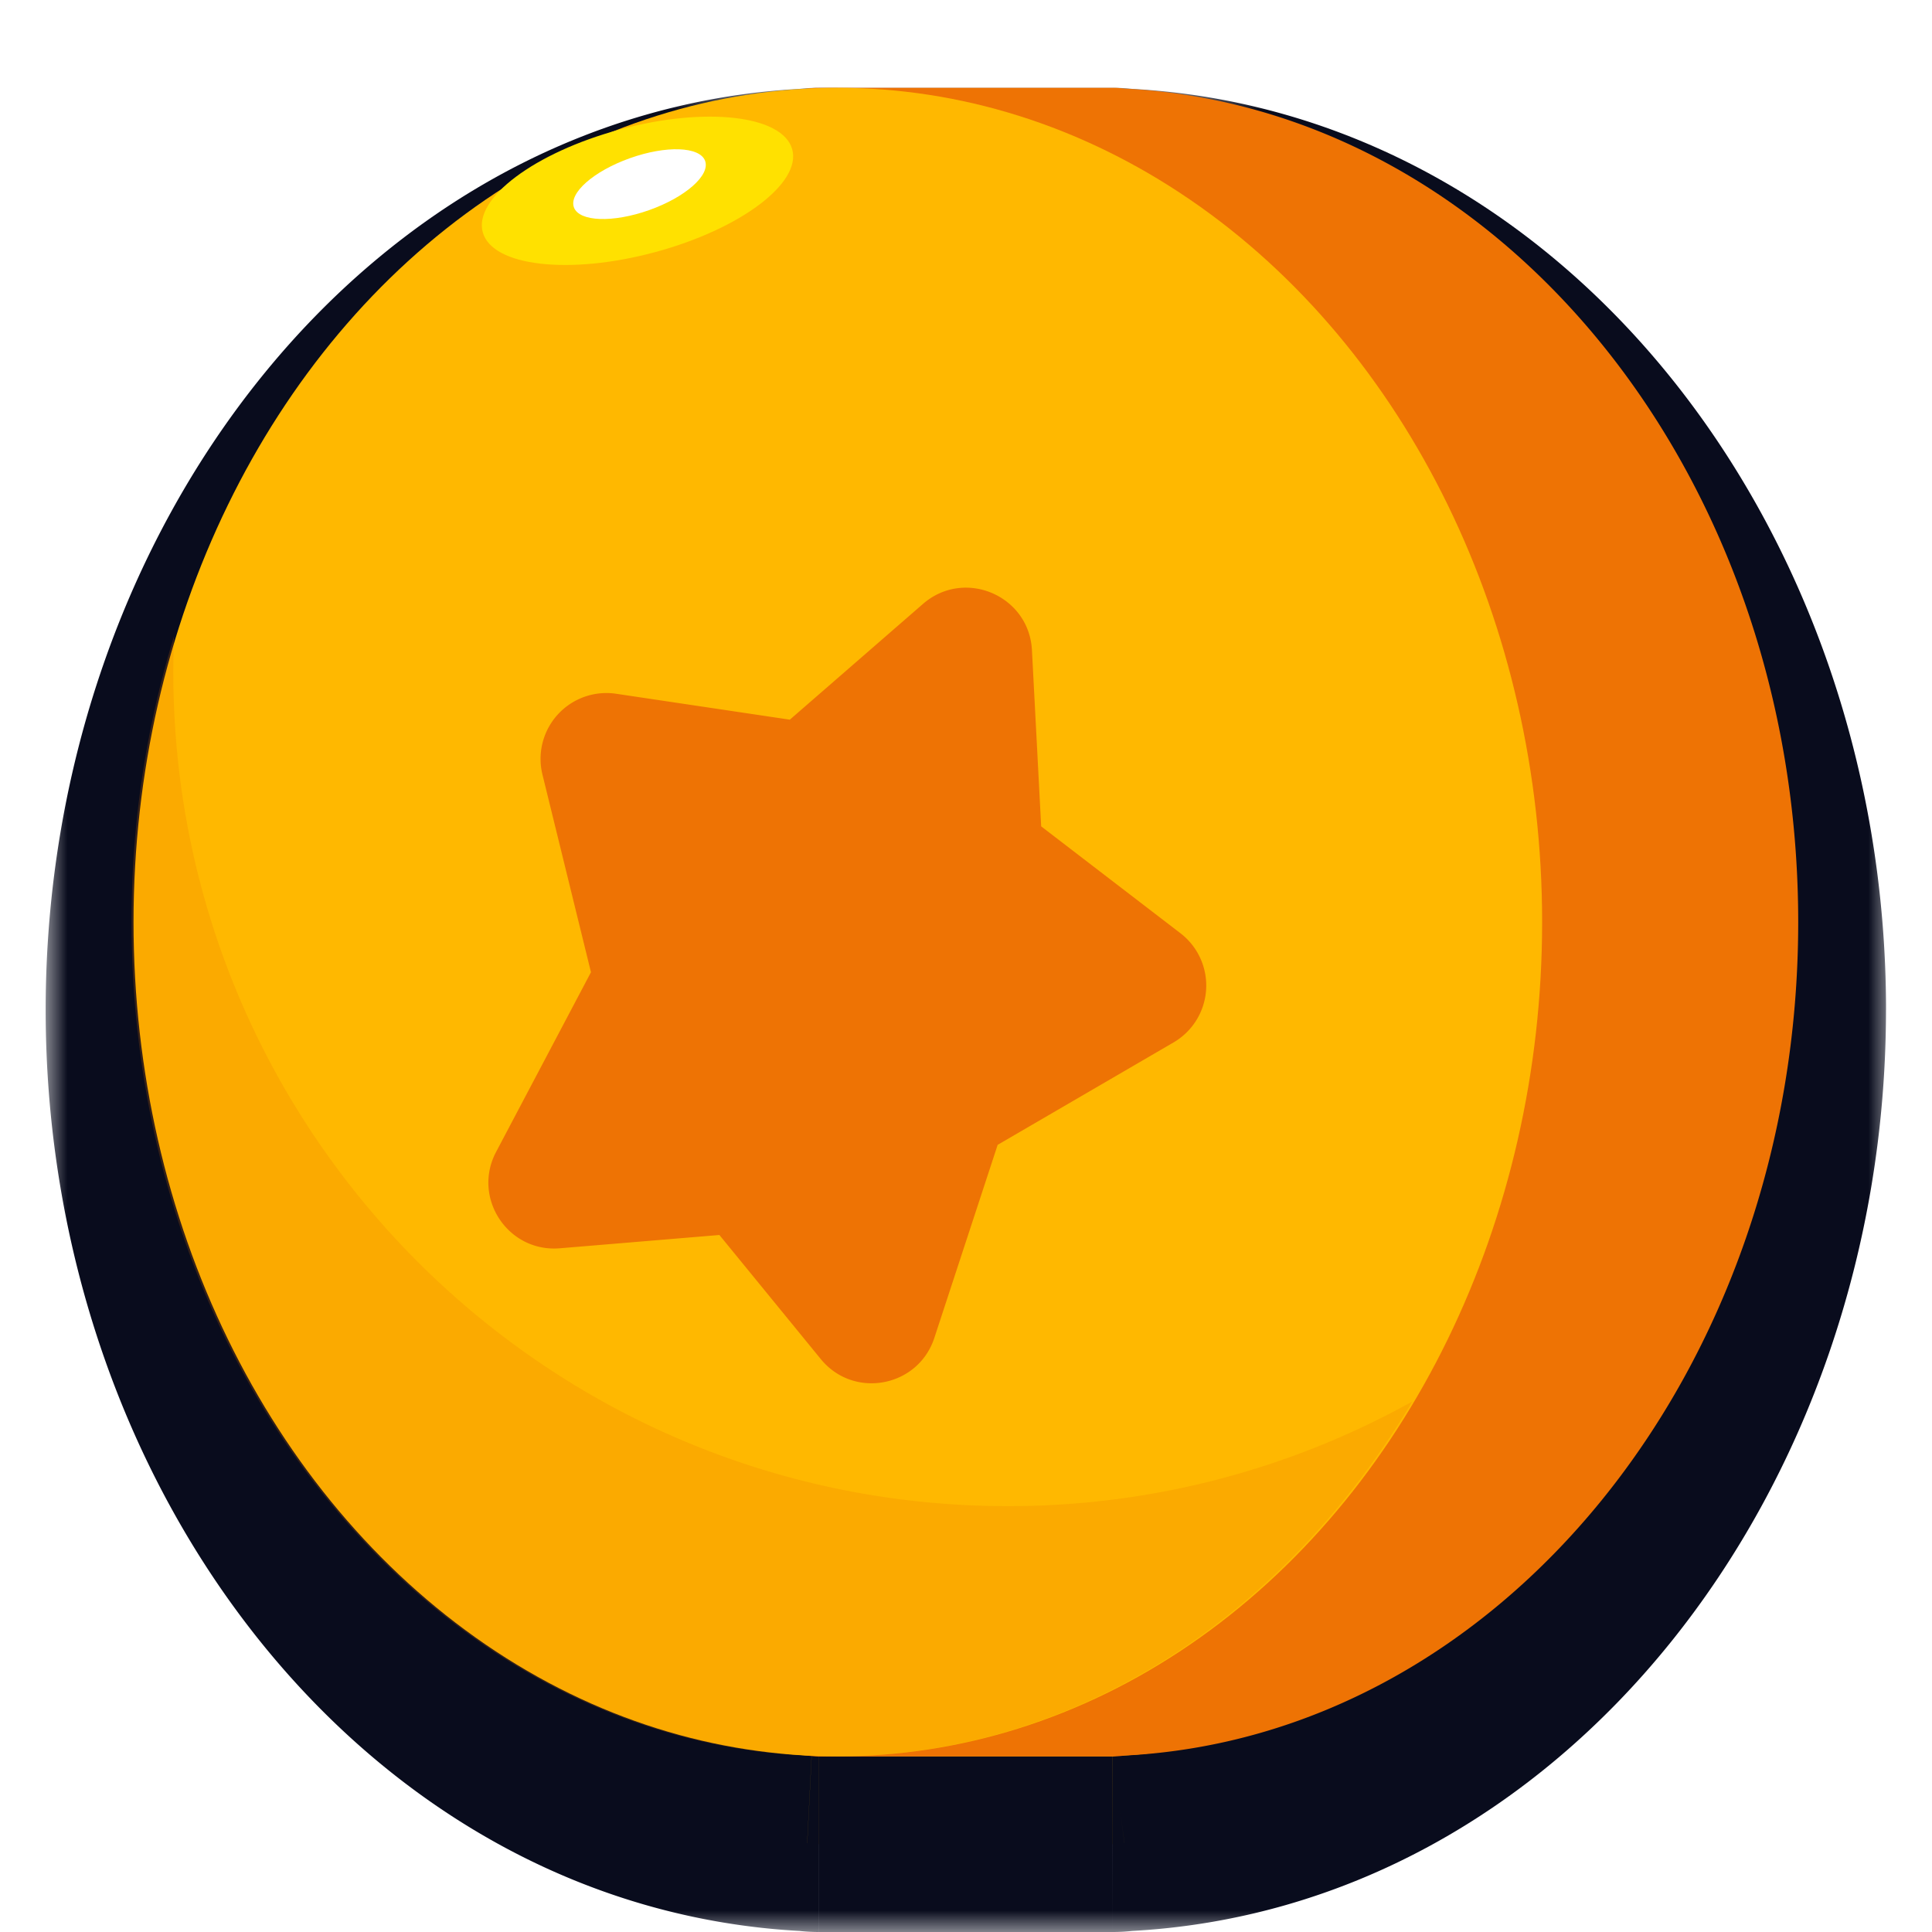
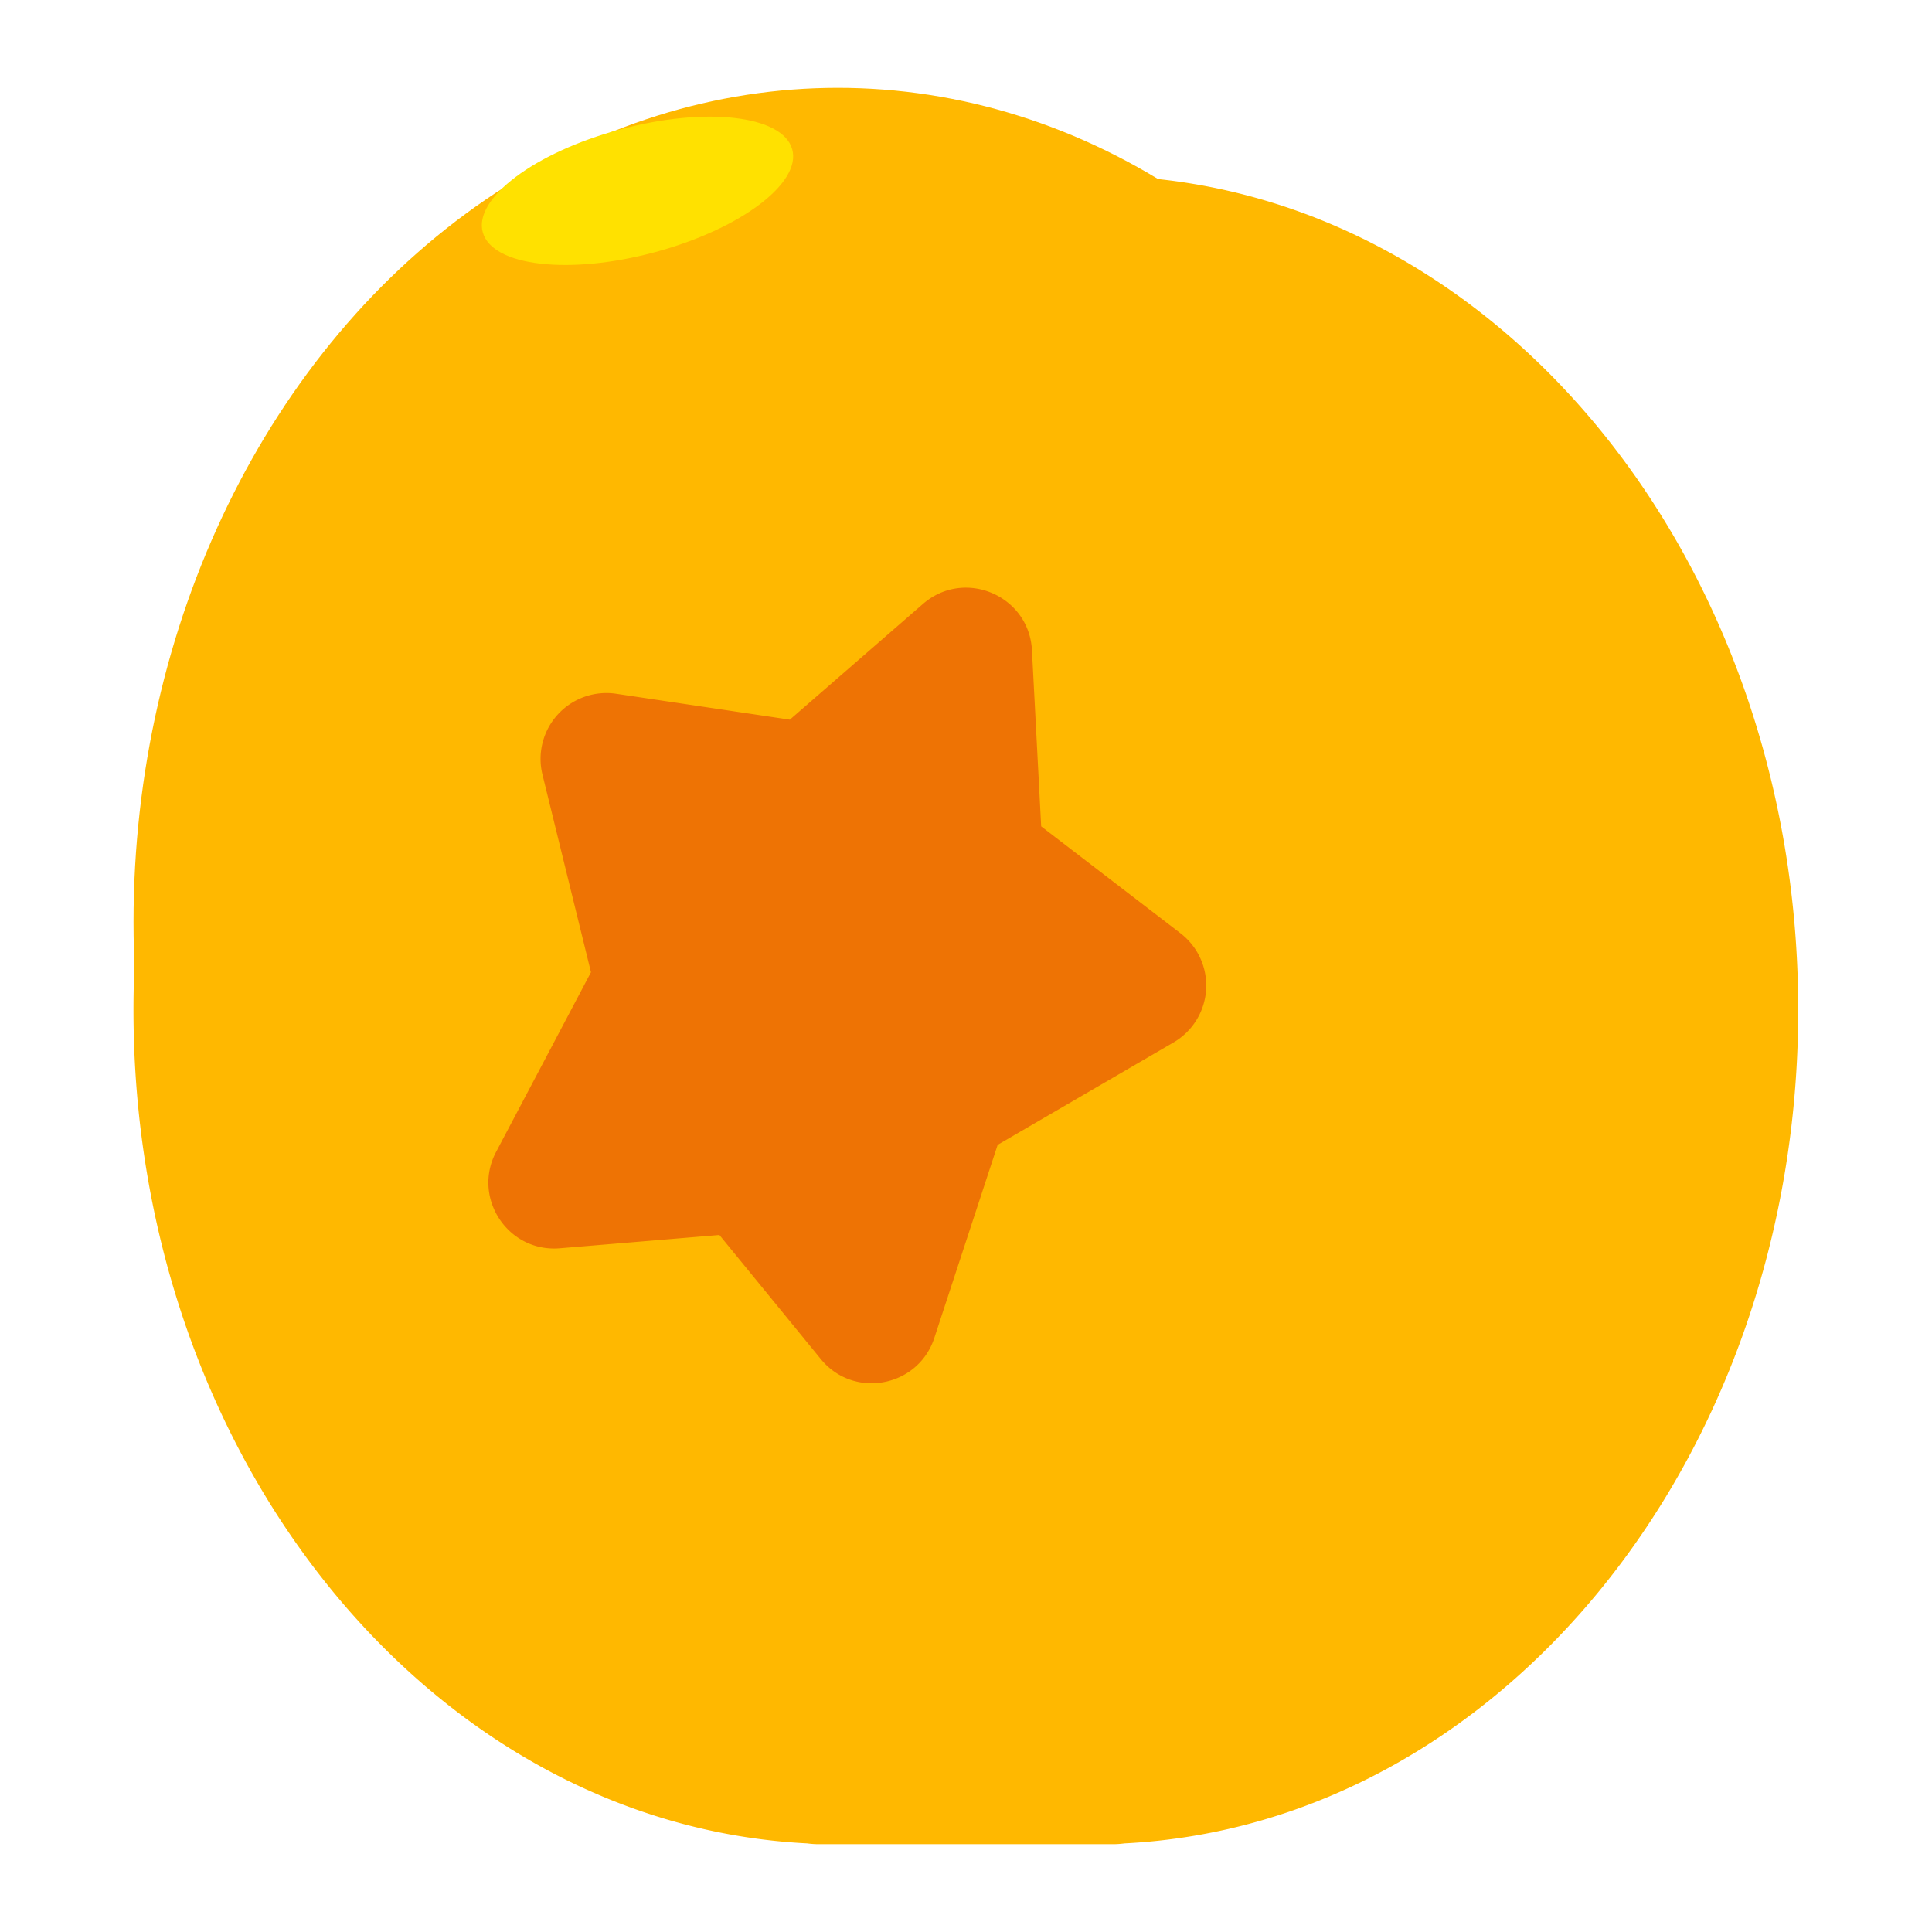
<svg xmlns="http://www.w3.org/2000/svg" width="44" height="44" fill="none">
  <filter id="GoldCoin_svg__a" width="41.912" height="44" x="1.041" y="0" color-interpolation-filters="sRGB" filterUnits="userSpaceOnUse">
    <feFlood flood-opacity="0" result="BackgroundImageFix" />
    <feColorMatrix in="SourceAlpha" result="hardAlpha" values="0 0 0 0 0 0 0 0 0 0 0 0 0 0 0 0 0 0 127 0">
        </feColorMatrix>
    <feOffset dy="2" />
    <feComposite in2="hardAlpha" operator="out" />
    <feColorMatrix values="0 0 0 0 0.035 0 0 0 0 0.047 0 0 0 0 0.114 0 0 0 1 0" />
    <feBlend in2="BackgroundImageFix" result="effect1_dropShadow_574_139382" />
    <feBlend in="SourceGraphic" in2="effect1_dropShadow_574_139382" result="shape" />
  </filter>
  <filter id="GoldCoin_svg__d" width="16.35" height="19.117" x="11.122" y="12.385" color-interpolation-filters="sRGB" filterUnits="userSpaceOnUse">
    <feFlood flood-opacity="0" result="BackgroundImageFix" />
    <feColorMatrix in="SourceAlpha" result="hardAlpha" values="0 0 0 0 0 0 0 0 0 0 0 0 0 0 0 0 0 0 127 0">
        </feColorMatrix>
    <feOffset dy="1" />
    <feComposite in2="hardAlpha" operator="out" />
    <feColorMatrix values="0 0 0 0 1 0 0 0 0 0.882 0 0 0 0 0 0 0 0 1 0" />
    <feBlend in2="BackgroundImageFix" result="effect1_dropShadow_574_139382" />
    <feBlend in="SourceGraphic" in2="effect1_dropShadow_574_139382" result="shape" />
  </filter>
  <mask id="GoldCoin_svg__b" width="42" height="42" x="1.041" y="0" fill="#000" maskUnits="userSpaceOnUse">
-     <path fill="#fff" d="M1.041 0h42v42h-42z" />
    <path fill-rule="evenodd" d="M19.08 2h6.263q.136 0 .267.018C34.145 2.45 40.953 10.783 40.953 21S34.145 39.55 25.61 39.982a2 2 0 0 1-.267.018h-6.692q-.137 0-.267-.018C9.849 39.55 3.04 31.217 3.04 21S9.849 2.45 18.384 2.018A2 2 0 0 1 18.65 2z" clip-rule="evenodd" />
  </mask>
  <g filter="url(#GoldCoin_svg__a)">
    <path fill="#ffb800" fill-rule="evenodd" d="M19.08 2h6.263q.136 0 .267.018C34.145 2.45 40.953 10.783 40.953 21S34.145 39.55 25.61 39.982a2 2 0 0 1-.267.018h-6.692q-.137 0-.267-.018C9.849 39.55 3.04 31.217 3.04 21S9.849 2.45 18.384 2.018A2 2 0 0 1 18.65 2z" clip-rule="evenodd" />
-     <path fill="#090c1d" d="M25.61 2.018 25.346 4l.08.01.083.005zm0 37.964-.101-1.997-.082.004-.081.01zm-7.226 0L18.648 38l-.081-.01-.082-.005zm0-37.964.1 1.997.083-.004.08-.01zM24.914 0H19.08v4h5.832zm.43 0h-.43v4h.43zm.53.035a4 4 0 0 0-.53-.035v4h.002zM42.953 21C42.953 10.02 35.587.52 25.71.02l-.202 3.995C32.703 4.38 38.953 11.547 38.953 21zM25.71 41.98c9.876-.5 17.242-10 17.242-20.98h-4c0 9.453-6.25 16.62-13.444 16.985zm-.368.02q.27 0 .53-.035L25.347 38h-.003zm-.43 0h.43v-4h-.43zm-5.832 0h5.832v-4h-5.832zm-.43 0h.43v-4h-.43zm-.531-.035q.261.035.53.035v-4h-.002zm.365-3.98C11.29 37.621 5.04 30.453 5.04 21h-4c0 10.98 7.365 20.48 17.242 20.98zM5.04 21c0-9.453 6.25-16.62 13.444-16.985L18.283.02C8.406.52 1.04 10.02 1.04 21zm13.61-21q-.27 0-.531.035L18.648 4h.002zm.43 0h-.43v4h.43z" mask="url(#GoldCoin_svg__b)" />
  </g>
-   <path fill="#ee7304" fill-rule="evenodd" d="M25.61 39.982C34.145 39.55 40.953 31.217 40.953 21S34.145 2.45 25.61 2.018A2 2 0 0 0 25.343 2H18.65a2 2 0 0 0-2 2v.712C11.99 8.036 8.874 14.087 8.874 21s3.116 12.964 7.776 16.288V38a2 2 0 0 0 2 2h6.693q.136 0 .267-.018" clip-rule="evenodd" />
  <ellipse cx="19.081" cy="21" fill="#ffb800" rx="16.04" ry="19" />
-   <path fill="#ee7304" fill-opacity="0.2" fill-rule="evenodd" d="M32.165 31.918a18.9 18.9 0 0 1-9.218 2.383c-10.494 0-19-8.507-19-19q0-.409.017-.813a22.1 22.1 0 0 0-.967 6.513c0 10.493 7.18 19 16.04 19 5.427 0 10.226-3.194 13.128-8.083" clip-rule="evenodd" />
  <path fill="#ffe100" d="M14.917 5.743c1.945-.525 3.344-1.575 3.124-2.347-.22-.771-1.976-.972-3.922-.447-1.945.524-3.344 1.575-3.123 2.346s1.975.972 3.92.448">
-     </path>
-   <path fill="#fff" d="M14.785 4.785c.824-.293 1.394-.795 1.273-1.122s-.889-.354-1.713-.06-1.395.795-1.274 1.121c.122.327.889.354 1.714.061">
    </path>
  <g filter="url(#GoldCoin_svg__d)">
    <path fill="#ee7304" d="M21.02 12.754c.943-.82 2.417-.194 2.482 1.054l.21 4.012 3.173 2.435a1.5 1.5 0 0 1-.159 2.486l-4.005 2.332-1.442 4.397c-.37 1.126-1.838 1.4-2.587.481l-2.308-2.825-3.635.303c-1.181.098-2.004-1.148-1.45-2.196l2.16-4.091-1.105-4.502a1.5 1.5 0 0 1 1.679-1.84l3.955.59z">
        </path>
  </g>
</svg>